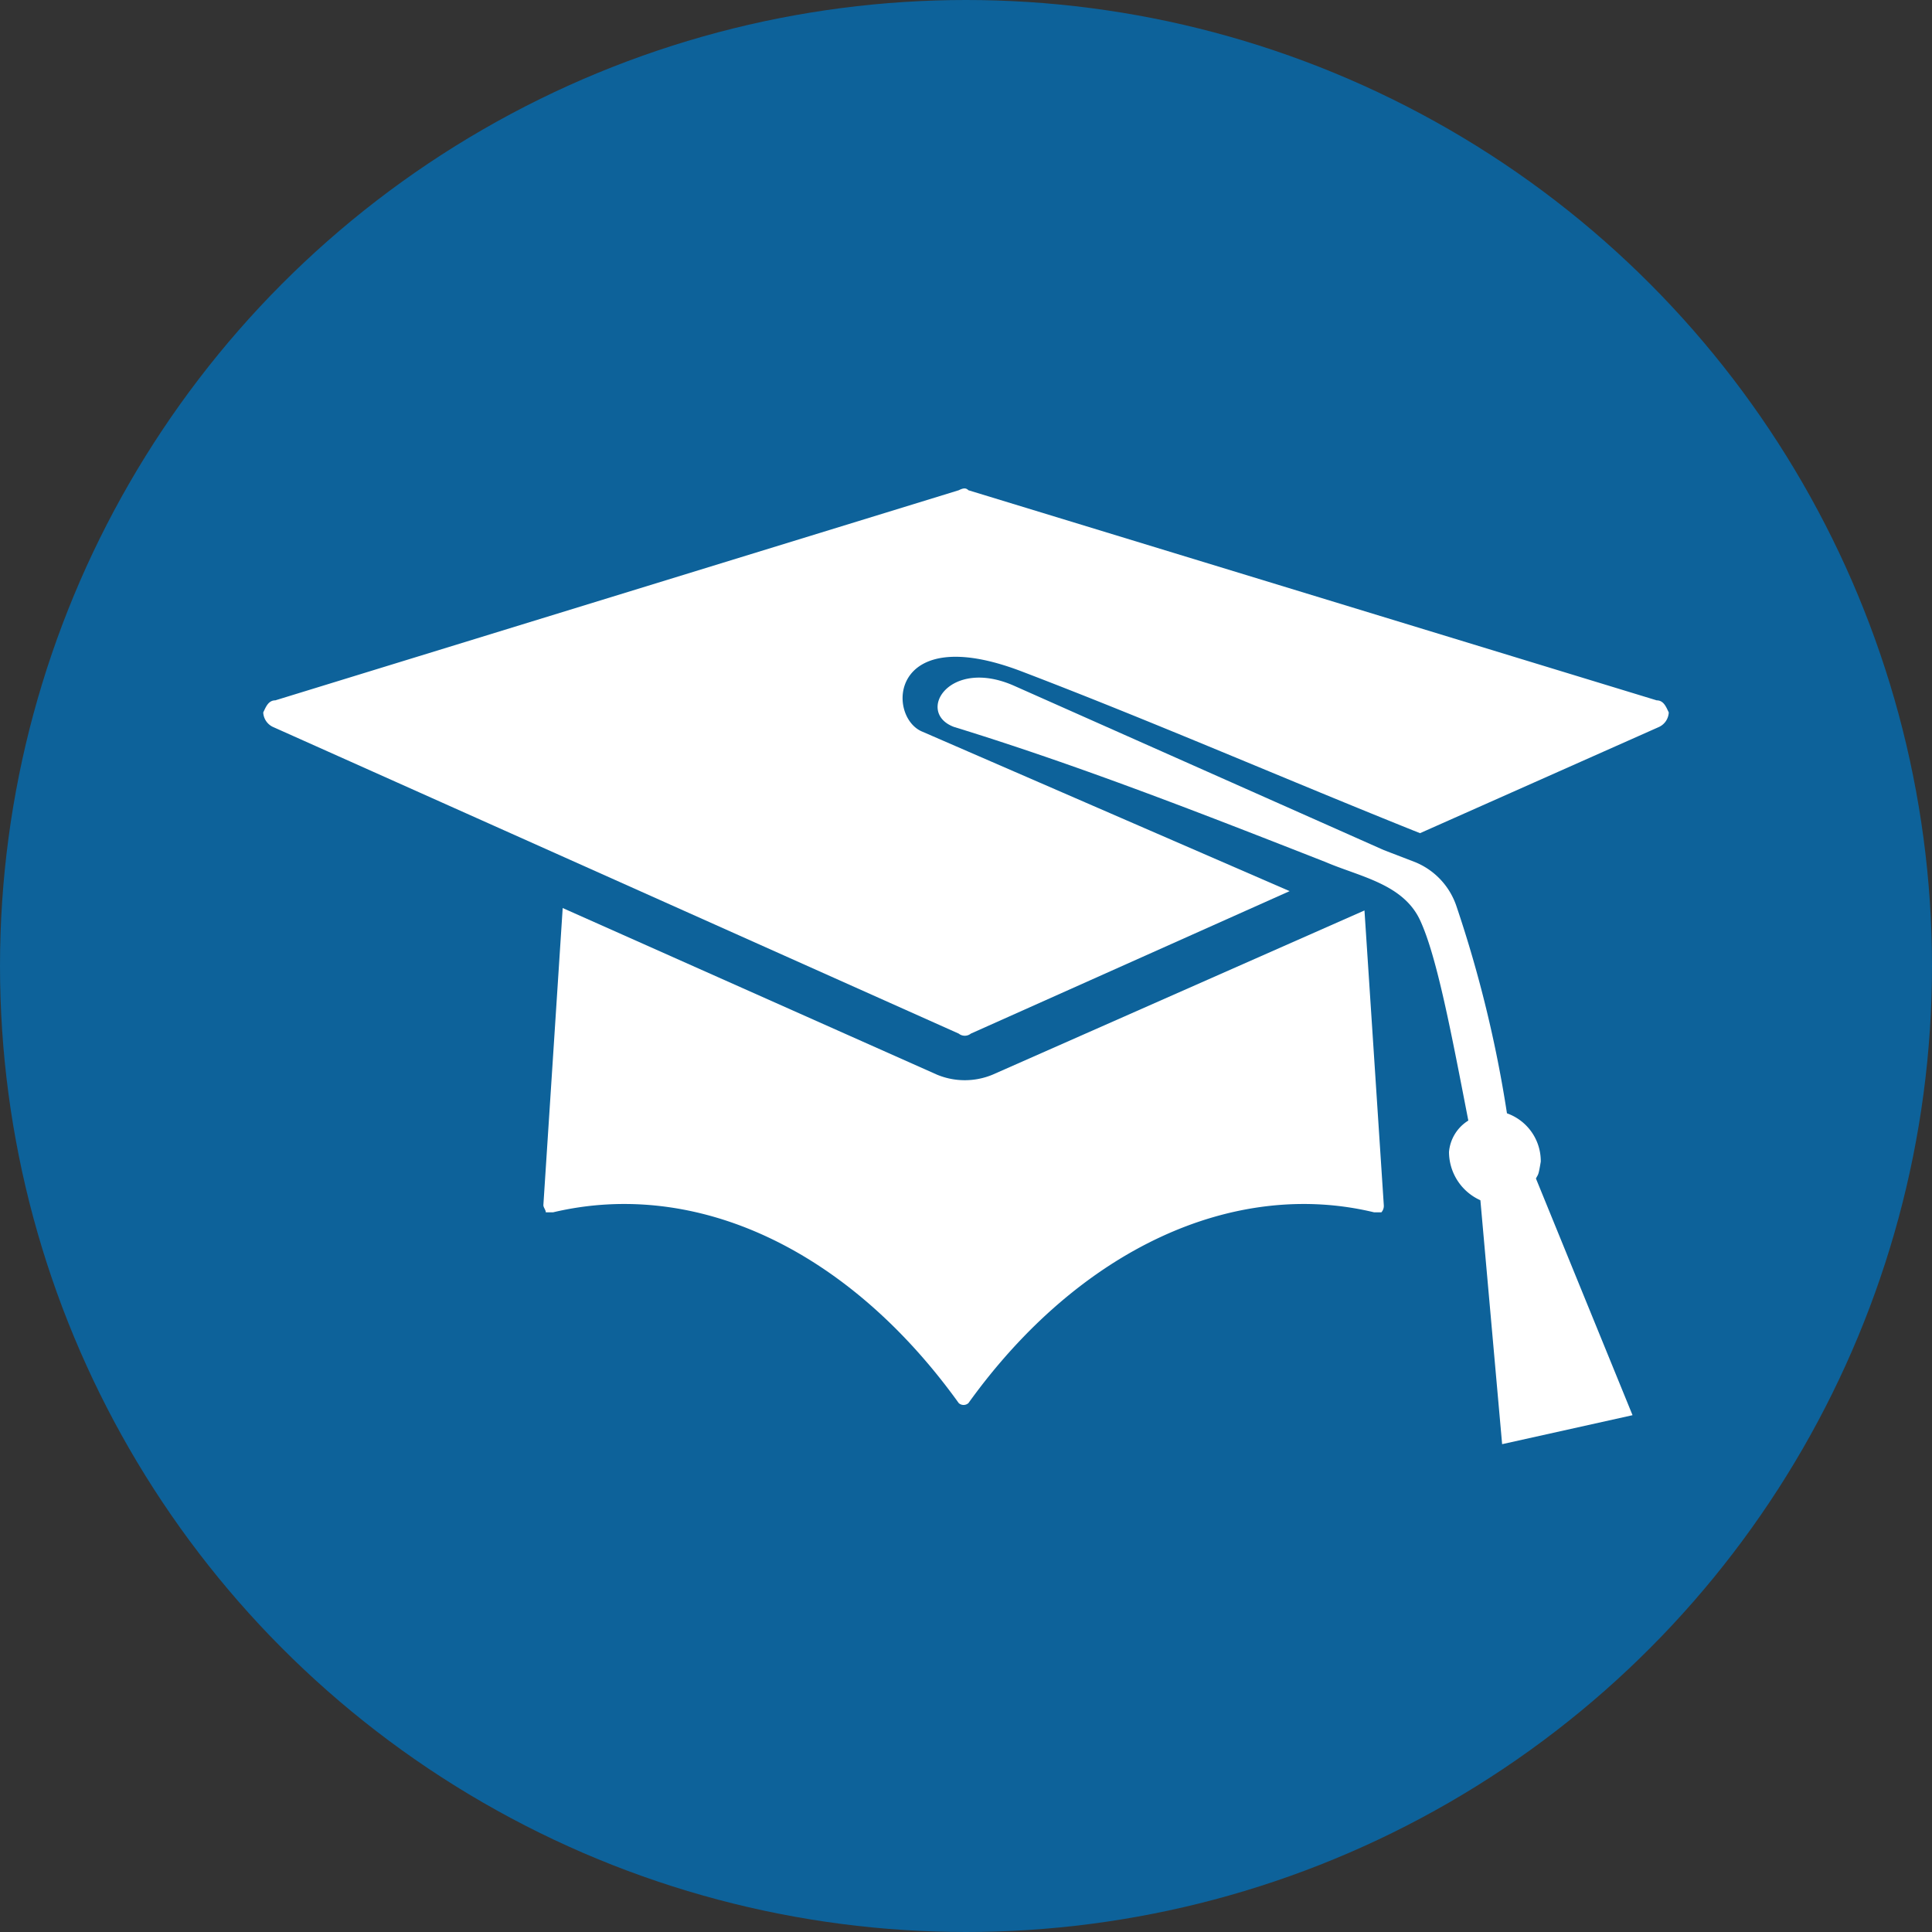
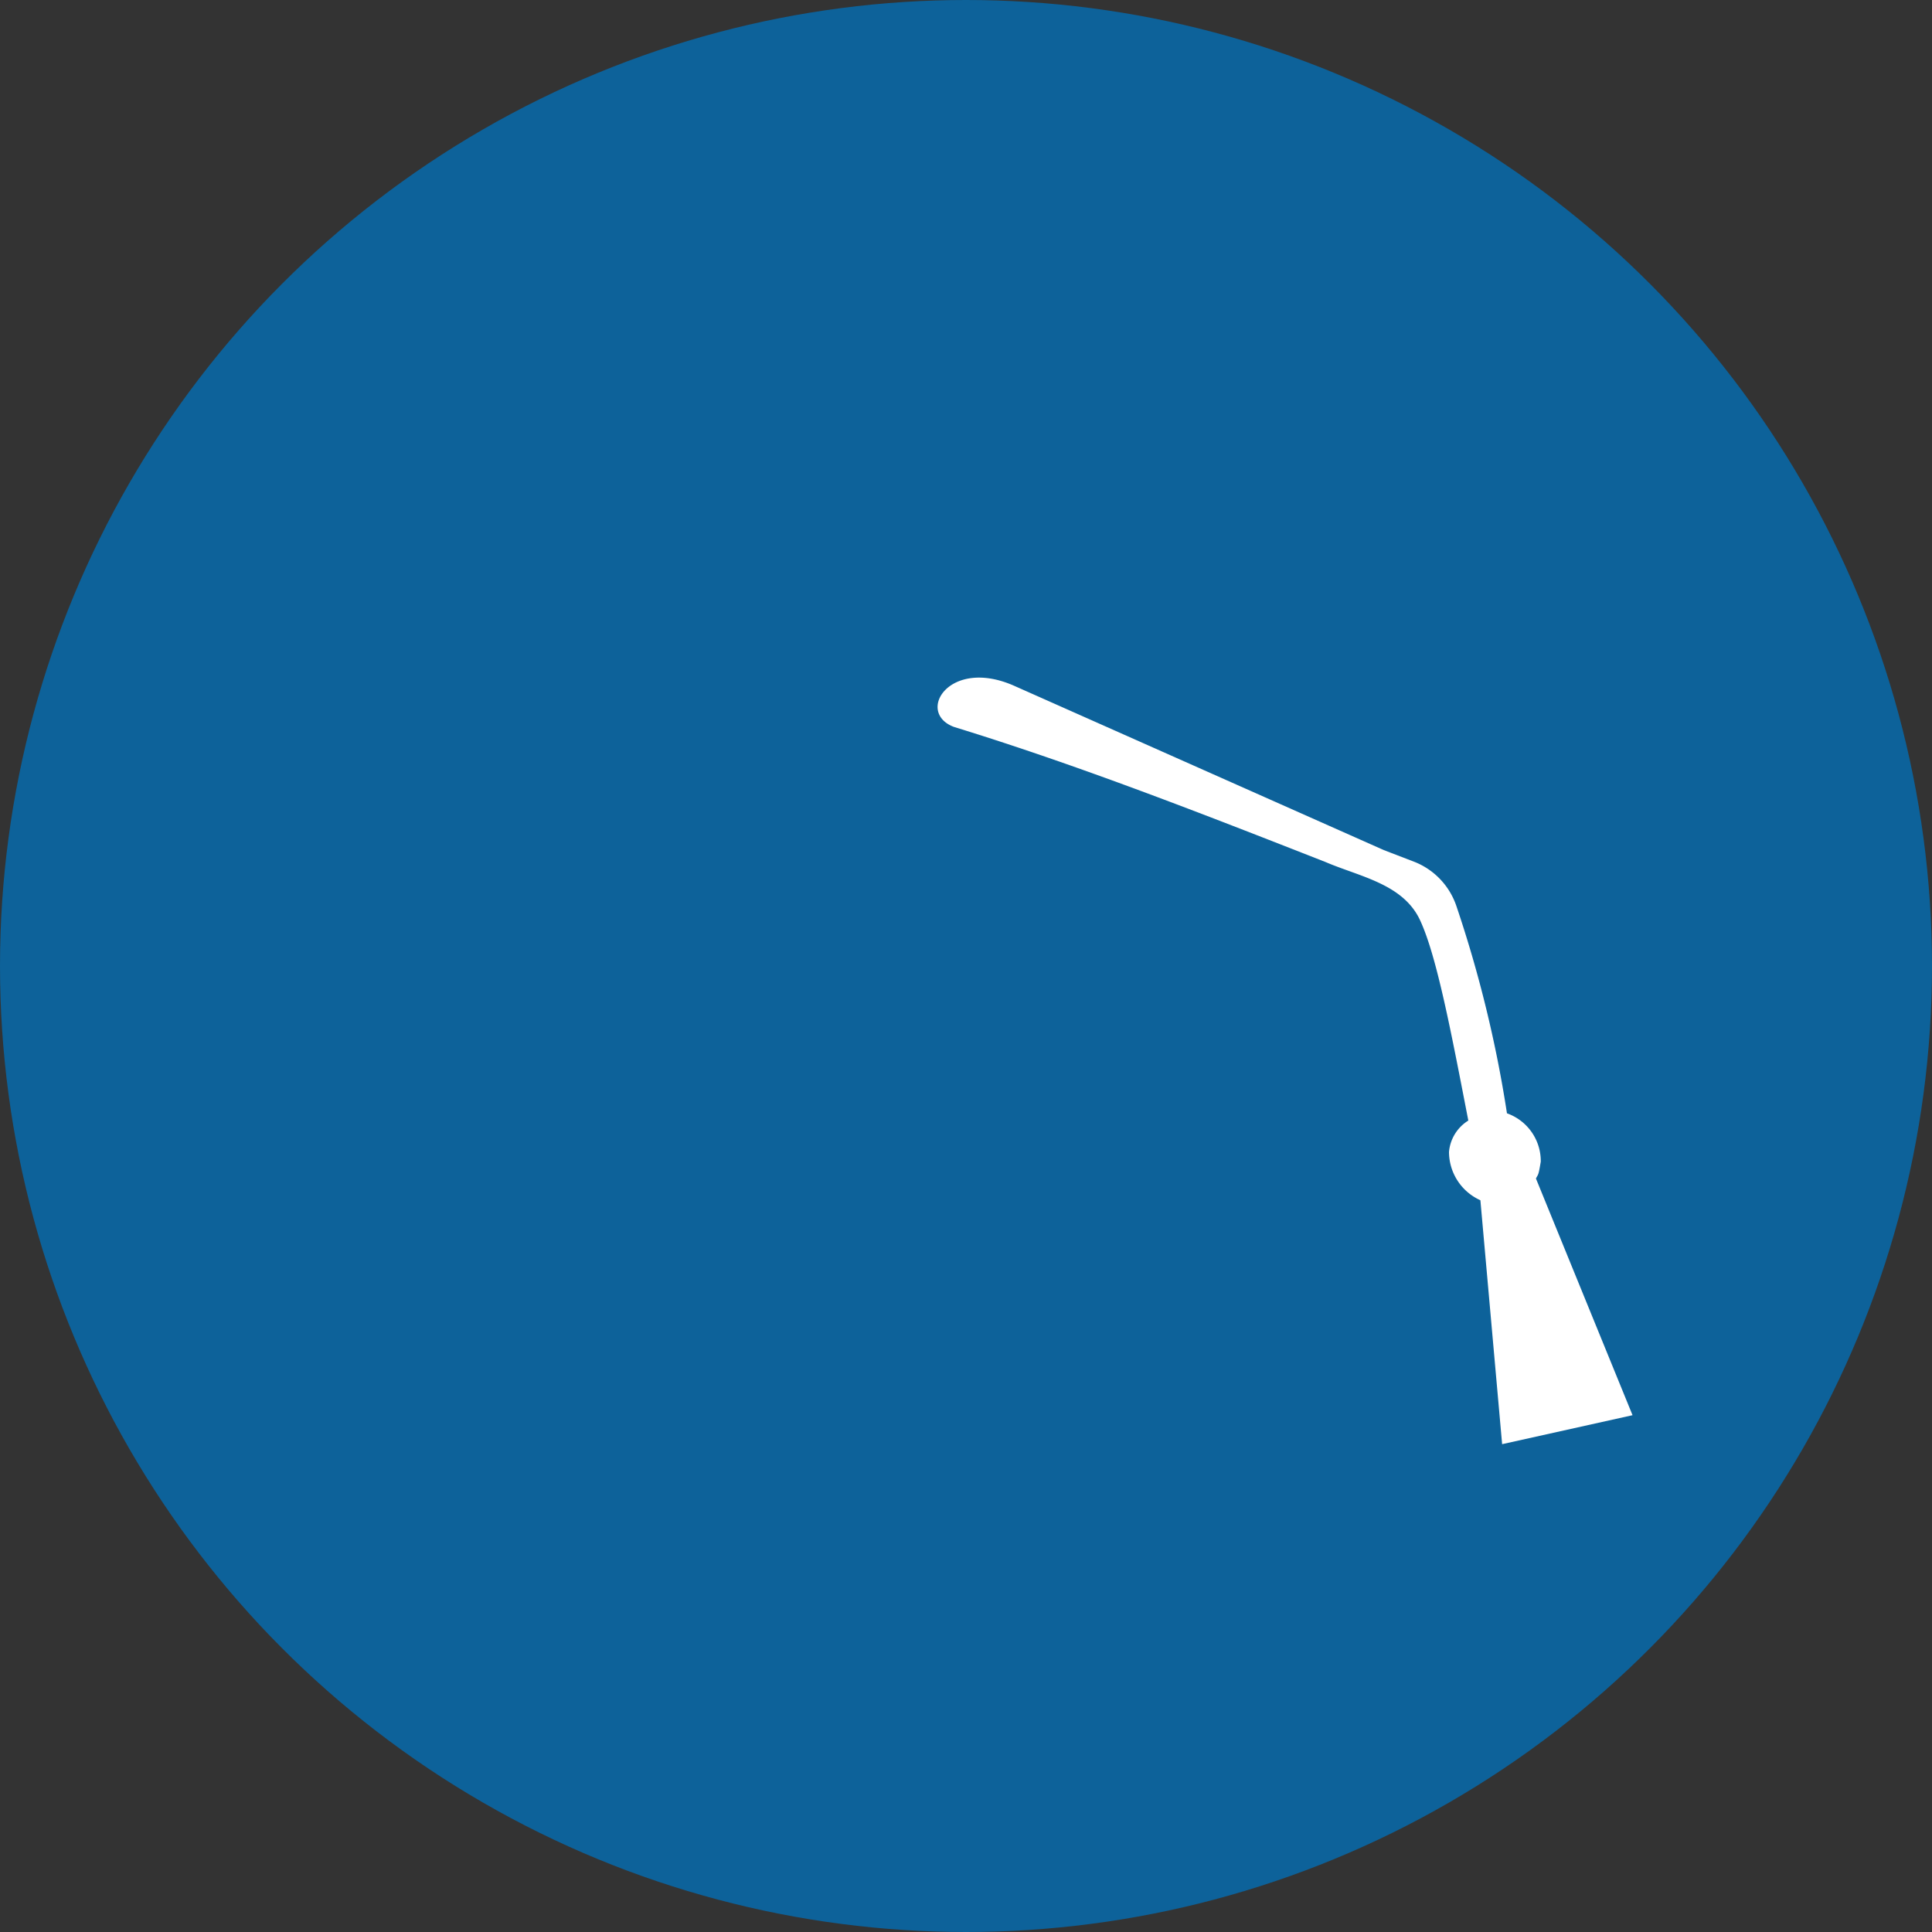
<svg xmlns="http://www.w3.org/2000/svg" viewBox="0 0 80 80">
  <rect x="0" y="0" width="80" height="80" fill="#333333" stroke="none" />
  <title>Artboard 8</title>
  <g opacity="0.75">
    <circle cx="40" cy="40" r="40" fill="#0071bc" />
  </g>
  <path d="M57.3,35.2l1.3.5h0a3,3,0,0,1,1.7,1.8,51,51,0,0,1,2.1,8.6,2.1,2.1,0,0,1,1.4,2c-.1.6-.1.5-.2.7l4,9.8-5.4,1.2-.9-10.1a2.2,2.2,0,0,1-1.3-2,1.7,1.7,0,0,1,.8-1.3c-.7-3.6-1.3-6.8-2-8.3s-2.5-1.8-3.9-2.4c-5.1-2-10.2-4-15.4-5.6-1.6-.6-.2-2.9,2.5-1.7l15.3,6.8Z" fill="#fff" fill-rule="evenodd" />
-   <path d="M40.1,20.3,68.6,29c.3,0,.4.3.5.5a.7.7,0,0,1-.4.6l-9.9,4.4c-5.5-2.2-11-4.6-16.5-6.7s-5.6,1.9-4.1,2.5l15.2,6.6L40.2,42.8a.4.4,0,0,1-.5,0L11.3,30.1a.7.7,0,0,1-.4-.6c.1-.2.2-.5.5-.5l28.3-8.7c.2-.1.3-.1.4,0ZM23.3,37.6l-.8,12.3c0,.1.1.2.1.3h.3c5.9-1.4,12.2,1.5,16.8,7.9a.3.3,0,0,0,.4,0c4.6-6.4,11-9.3,16.8-7.9h.3a.4.4,0,0,0,.1-.3l-.8-12.2L41.1,44.5a3,3,0,0,1-2.3,0L23.3,37.6Z" fill="#fff" fill-rule="evenodd" />
</svg>